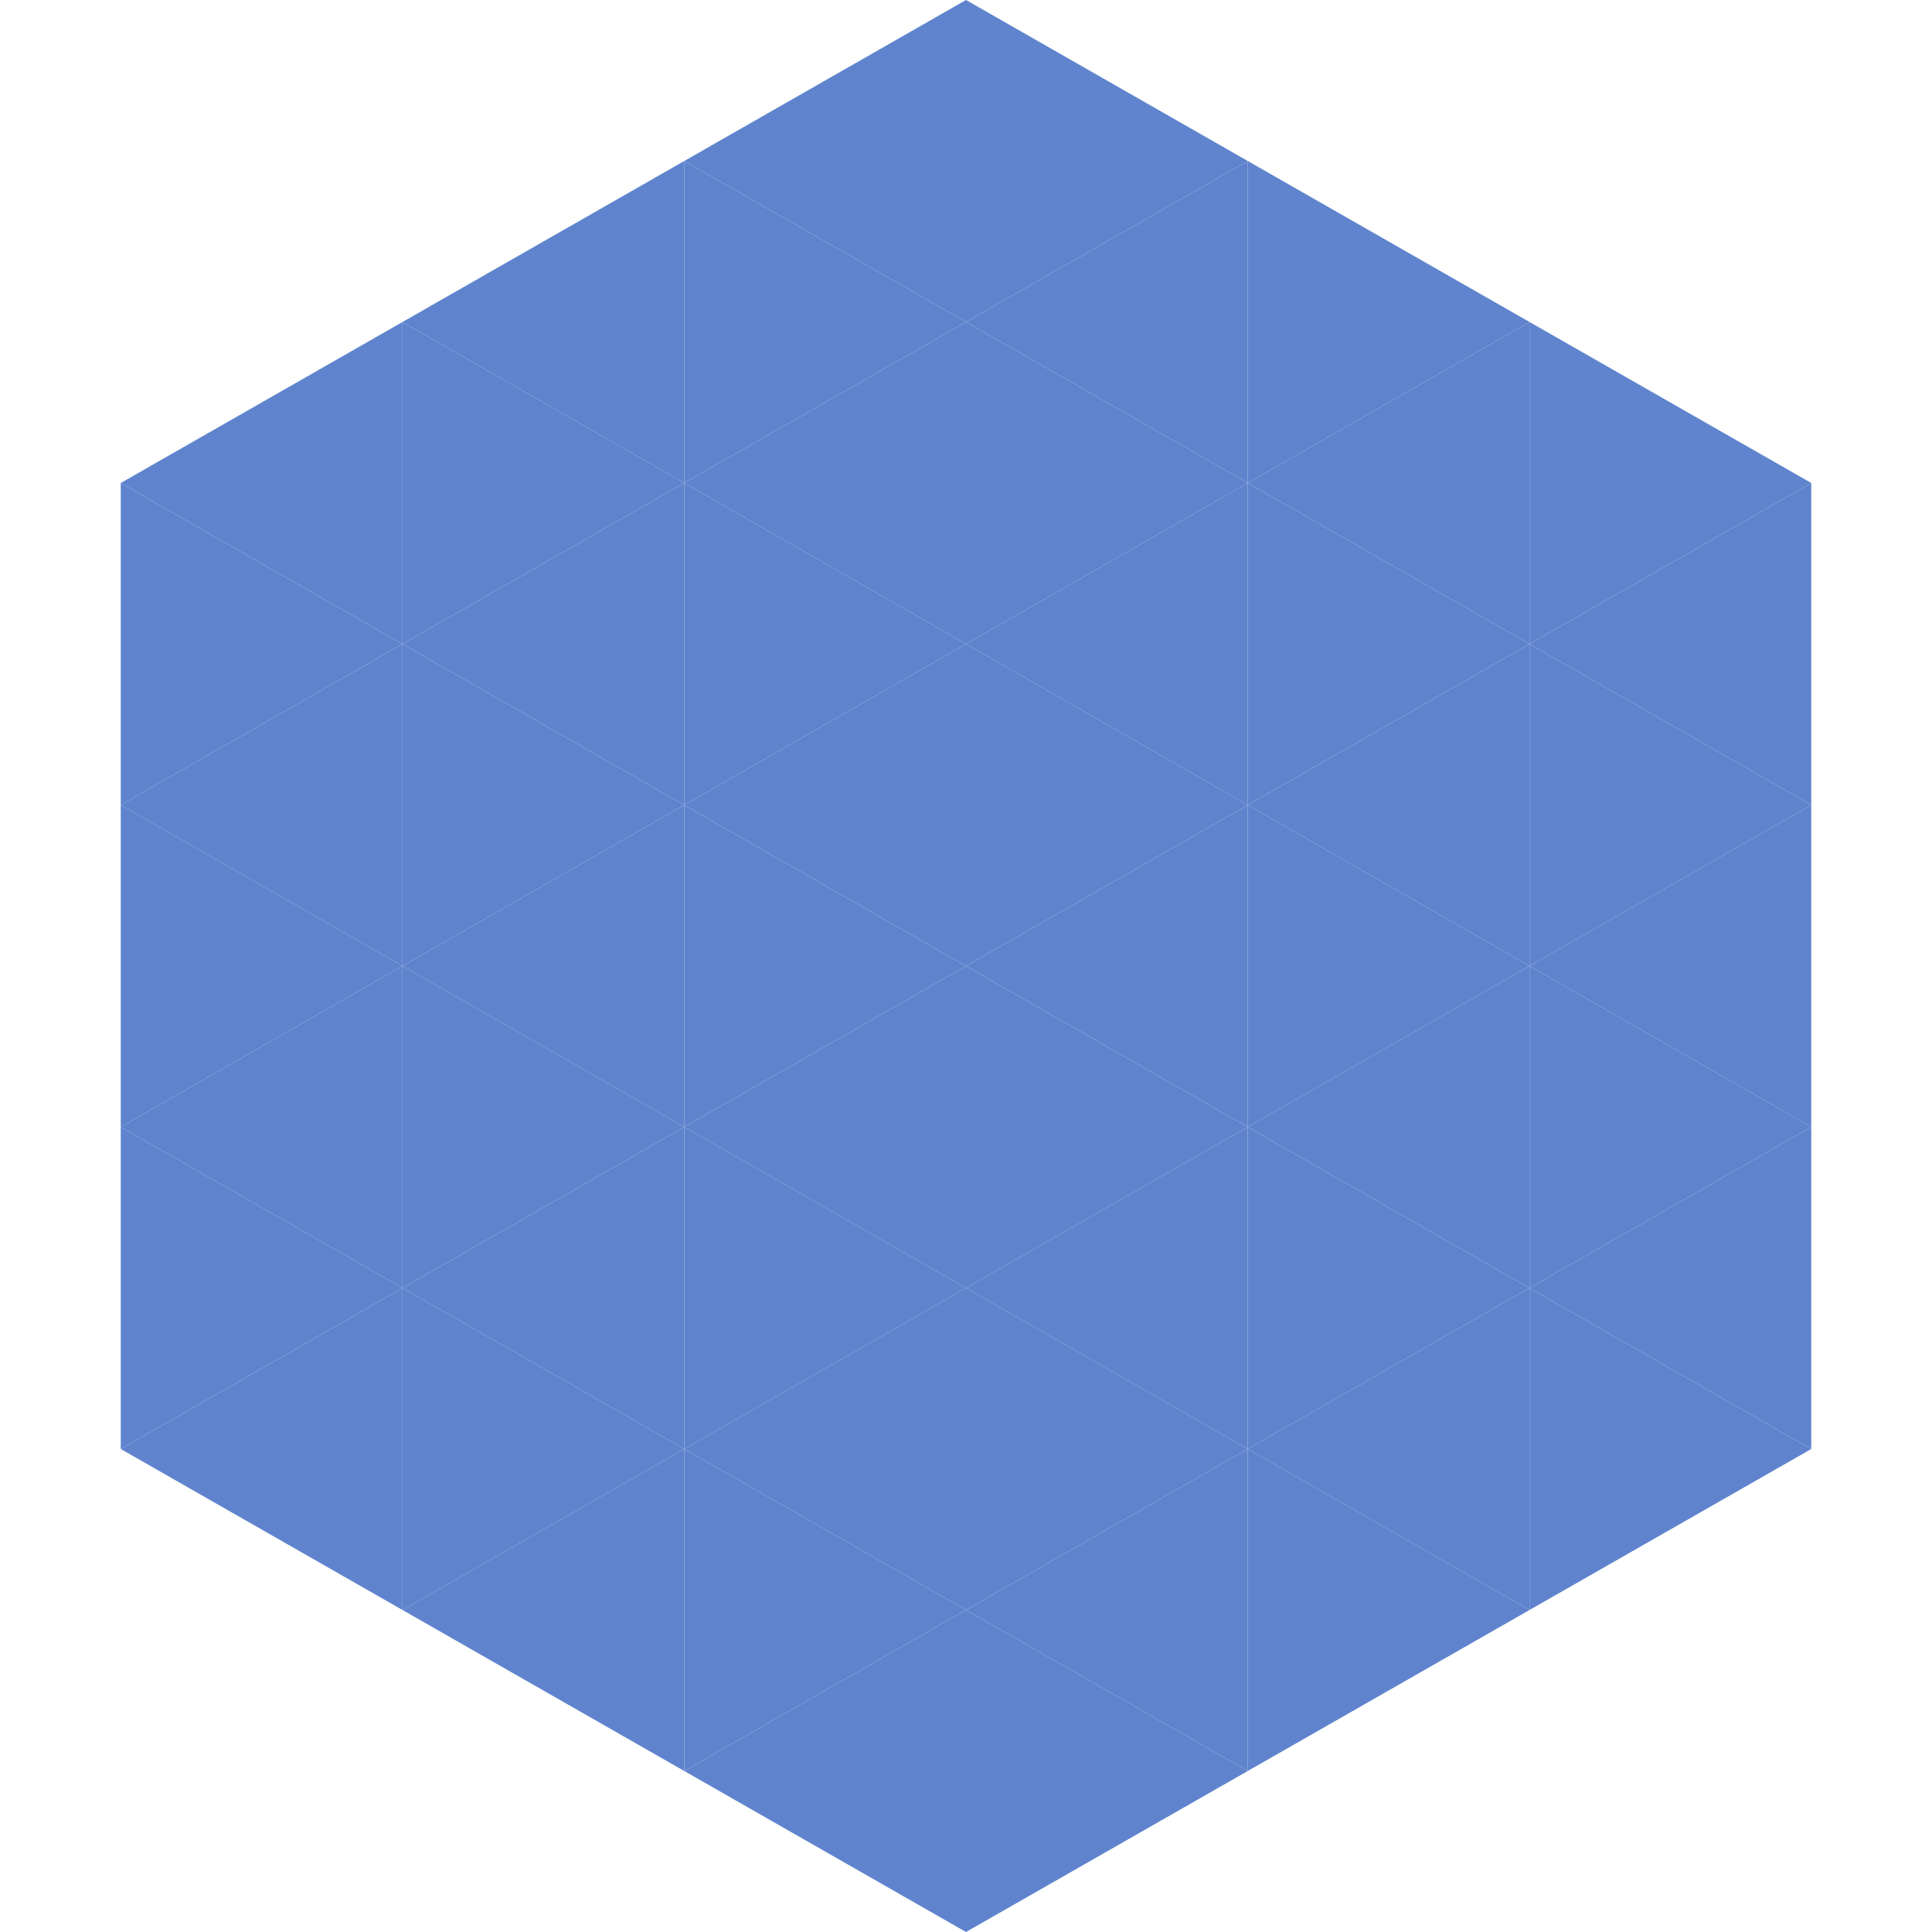
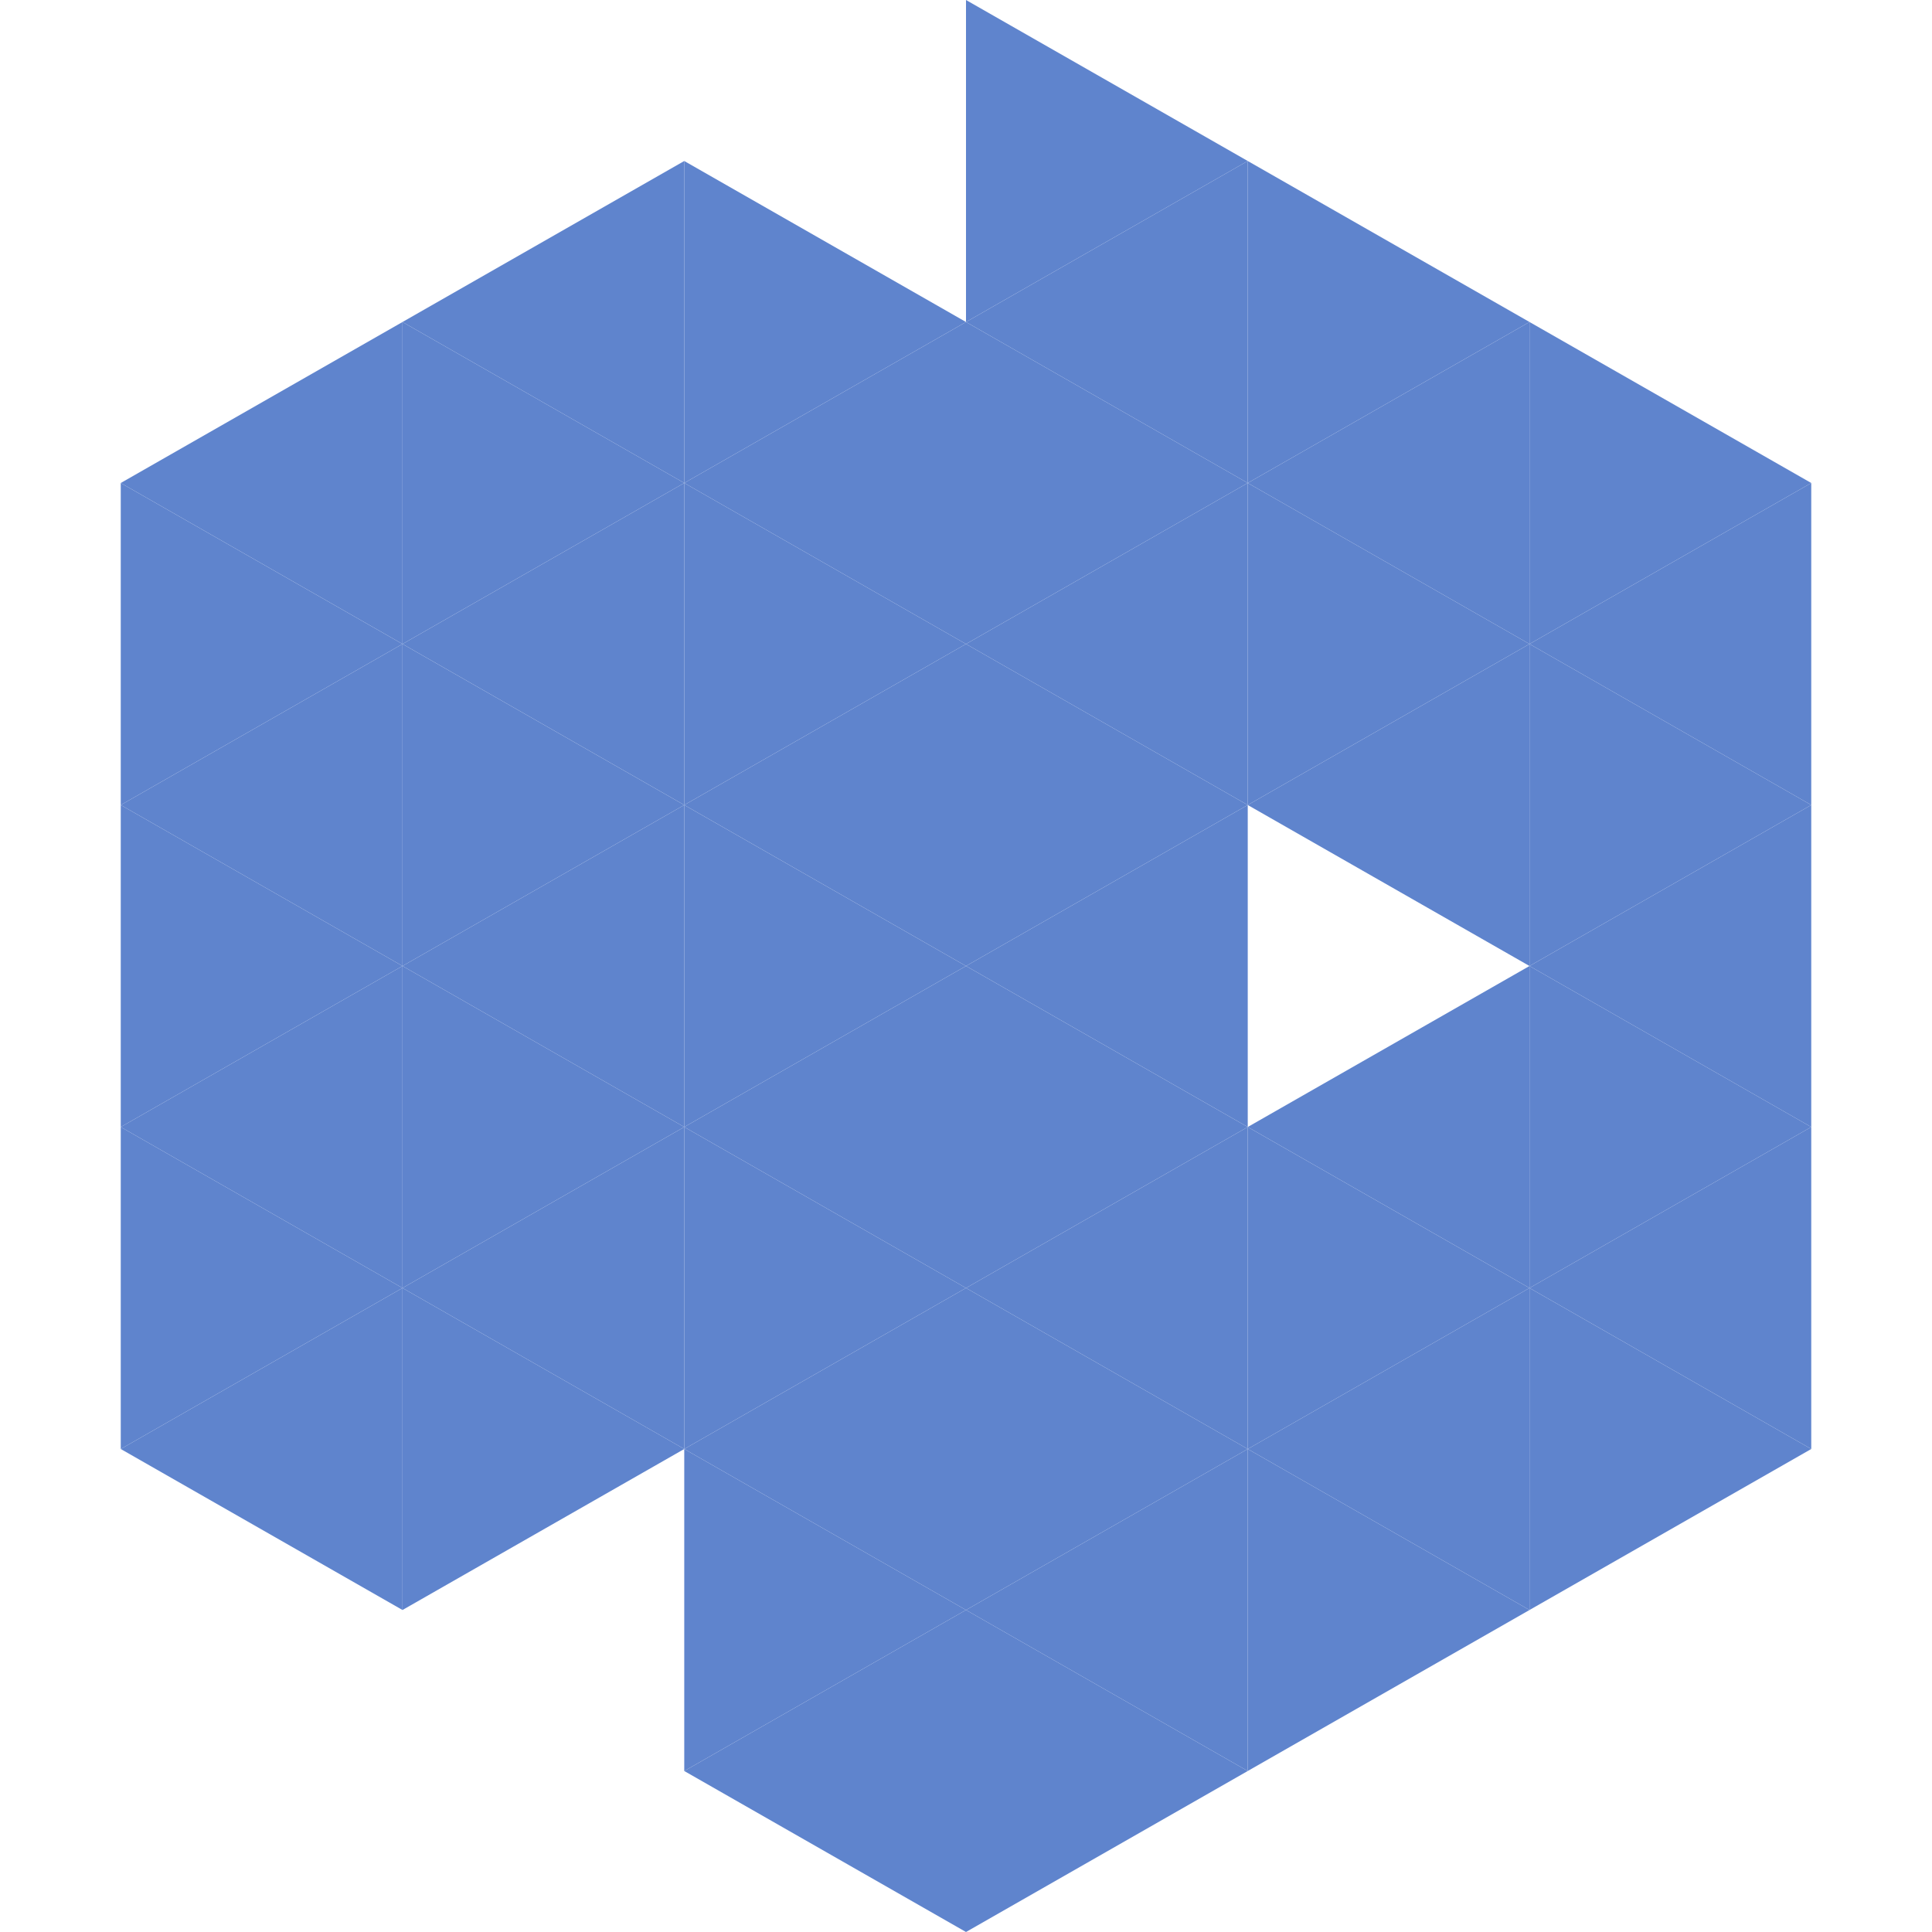
<svg xmlns="http://www.w3.org/2000/svg" width="240" height="240">
  <polygon points="50,40 15,60 50,80" style="fill:rgb(95,132,205)" />
  <polygon points="190,40 225,60 190,80" style="fill:rgb(95,132,205)" />
  <polygon points="15,60 50,80 15,100" style="fill:rgb(95,132,205)" />
  <polygon points="225,60 190,80 225,100" style="fill:rgb(95,132,205)" />
  <polygon points="50,80 15,100 50,120" style="fill:rgb(95,132,205)" />
  <polygon points="190,80 225,100 190,120" style="fill:rgb(95,132,205)" />
  <polygon points="15,100 50,120 15,140" style="fill:rgb(95,132,205)" />
  <polygon points="225,100 190,120 225,140" style="fill:rgb(95,132,205)" />
  <polygon points="50,120 15,140 50,160" style="fill:rgb(95,132,205)" />
  <polygon points="190,120 225,140 190,160" style="fill:rgb(95,132,205)" />
  <polygon points="15,140 50,160 15,180" style="fill:rgb(95,132,205)" />
  <polygon points="225,140 190,160 225,180" style="fill:rgb(95,132,205)" />
  <polygon points="50,160 15,180 50,200" style="fill:rgb(95,132,205)" />
  <polygon points="190,160 225,180 190,200" style="fill:rgb(95,132,205)" />
-   <polygon points="15,180 50,200 15,220" style="fill:rgb(255,255,255); fill-opacity:0" />
  <polygon points="225,180 190,200 225,220" style="fill:rgb(255,255,255); fill-opacity:0" />
  <polygon points="50,0 85,20 50,40" style="fill:rgb(255,255,255); fill-opacity:0" />
-   <polygon points="190,0 155,20 190,40" style="fill:rgb(255,255,255); fill-opacity:0" />
  <polygon points="85,20 50,40 85,60" style="fill:rgb(95,132,205)" />
  <polygon points="155,20 190,40 155,60" style="fill:rgb(95,132,205)" />
  <polygon points="50,40 85,60 50,80" style="fill:rgb(95,132,205)" />
  <polygon points="190,40 155,60 190,80" style="fill:rgb(95,132,205)" />
  <polygon points="85,60 50,80 85,100" style="fill:rgb(95,132,205)" />
  <polygon points="155,60 190,80 155,100" style="fill:rgb(95,132,205)" />
  <polygon points="50,80 85,100 50,120" style="fill:rgb(95,132,205)" />
  <polygon points="190,80 155,100 190,120" style="fill:rgb(95,132,205)" />
  <polygon points="85,100 50,120 85,140" style="fill:rgb(95,132,205)" />
-   <polygon points="155,100 190,120 155,140" style="fill:rgb(95,132,205)" />
  <polygon points="50,120 85,140 50,160" style="fill:rgb(95,132,205)" />
  <polygon points="190,120 155,140 190,160" style="fill:rgb(95,132,205)" />
  <polygon points="85,140 50,160 85,180" style="fill:rgb(95,132,205)" />
  <polygon points="155,140 190,160 155,180" style="fill:rgb(95,132,205)" />
  <polygon points="50,160 85,180 50,200" style="fill:rgb(95,132,205)" />
  <polygon points="190,160 155,180 190,200" style="fill:rgb(95,132,205)" />
-   <polygon points="85,180 50,200 85,220" style="fill:rgb(95,132,205)" />
  <polygon points="155,180 190,200 155,220" style="fill:rgb(95,132,205)" />
-   <polygon points="120,0 85,20 120,40" style="fill:rgb(95,132,205)" />
  <polygon points="120,0 155,20 120,40" style="fill:rgb(95,132,205)" />
  <polygon points="85,20 120,40 85,60" style="fill:rgb(95,132,205)" />
  <polygon points="155,20 120,40 155,60" style="fill:rgb(95,132,205)" />
  <polygon points="120,40 85,60 120,80" style="fill:rgb(95,132,205)" />
  <polygon points="120,40 155,60 120,80" style="fill:rgb(95,132,205)" />
  <polygon points="85,60 120,80 85,100" style="fill:rgb(95,132,205)" />
  <polygon points="155,60 120,80 155,100" style="fill:rgb(95,132,205)" />
  <polygon points="120,80 85,100 120,120" style="fill:rgb(95,132,205)" />
  <polygon points="120,80 155,100 120,120" style="fill:rgb(95,132,205)" />
  <polygon points="85,100 120,120 85,140" style="fill:rgb(95,132,205)" />
  <polygon points="155,100 120,120 155,140" style="fill:rgb(95,132,205)" />
  <polygon points="120,120 85,140 120,160" style="fill:rgb(95,132,205)" />
  <polygon points="120,120 155,140 120,160" style="fill:rgb(95,132,205)" />
  <polygon points="85,140 120,160 85,180" style="fill:rgb(95,132,205)" />
  <polygon points="155,140 120,160 155,180" style="fill:rgb(95,132,205)" />
  <polygon points="120,160 85,180 120,200" style="fill:rgb(95,132,205)" />
  <polygon points="120,160 155,180 120,200" style="fill:rgb(95,132,205)" />
  <polygon points="85,180 120,200 85,220" style="fill:rgb(95,132,205)" />
  <polygon points="155,180 120,200 155,220" style="fill:rgb(95,132,205)" />
  <polygon points="120,200 85,220 120,240" style="fill:rgb(95,132,205)" />
  <polygon points="120,200 155,220 120,240" style="fill:rgb(95,132,205)" />
  <polygon points="85,220 120,240 85,260" style="fill:rgb(255,255,255); fill-opacity:0" />
  <polygon points="155,220 120,240 155,260" style="fill:rgb(255,255,255); fill-opacity:0" />
</svg>